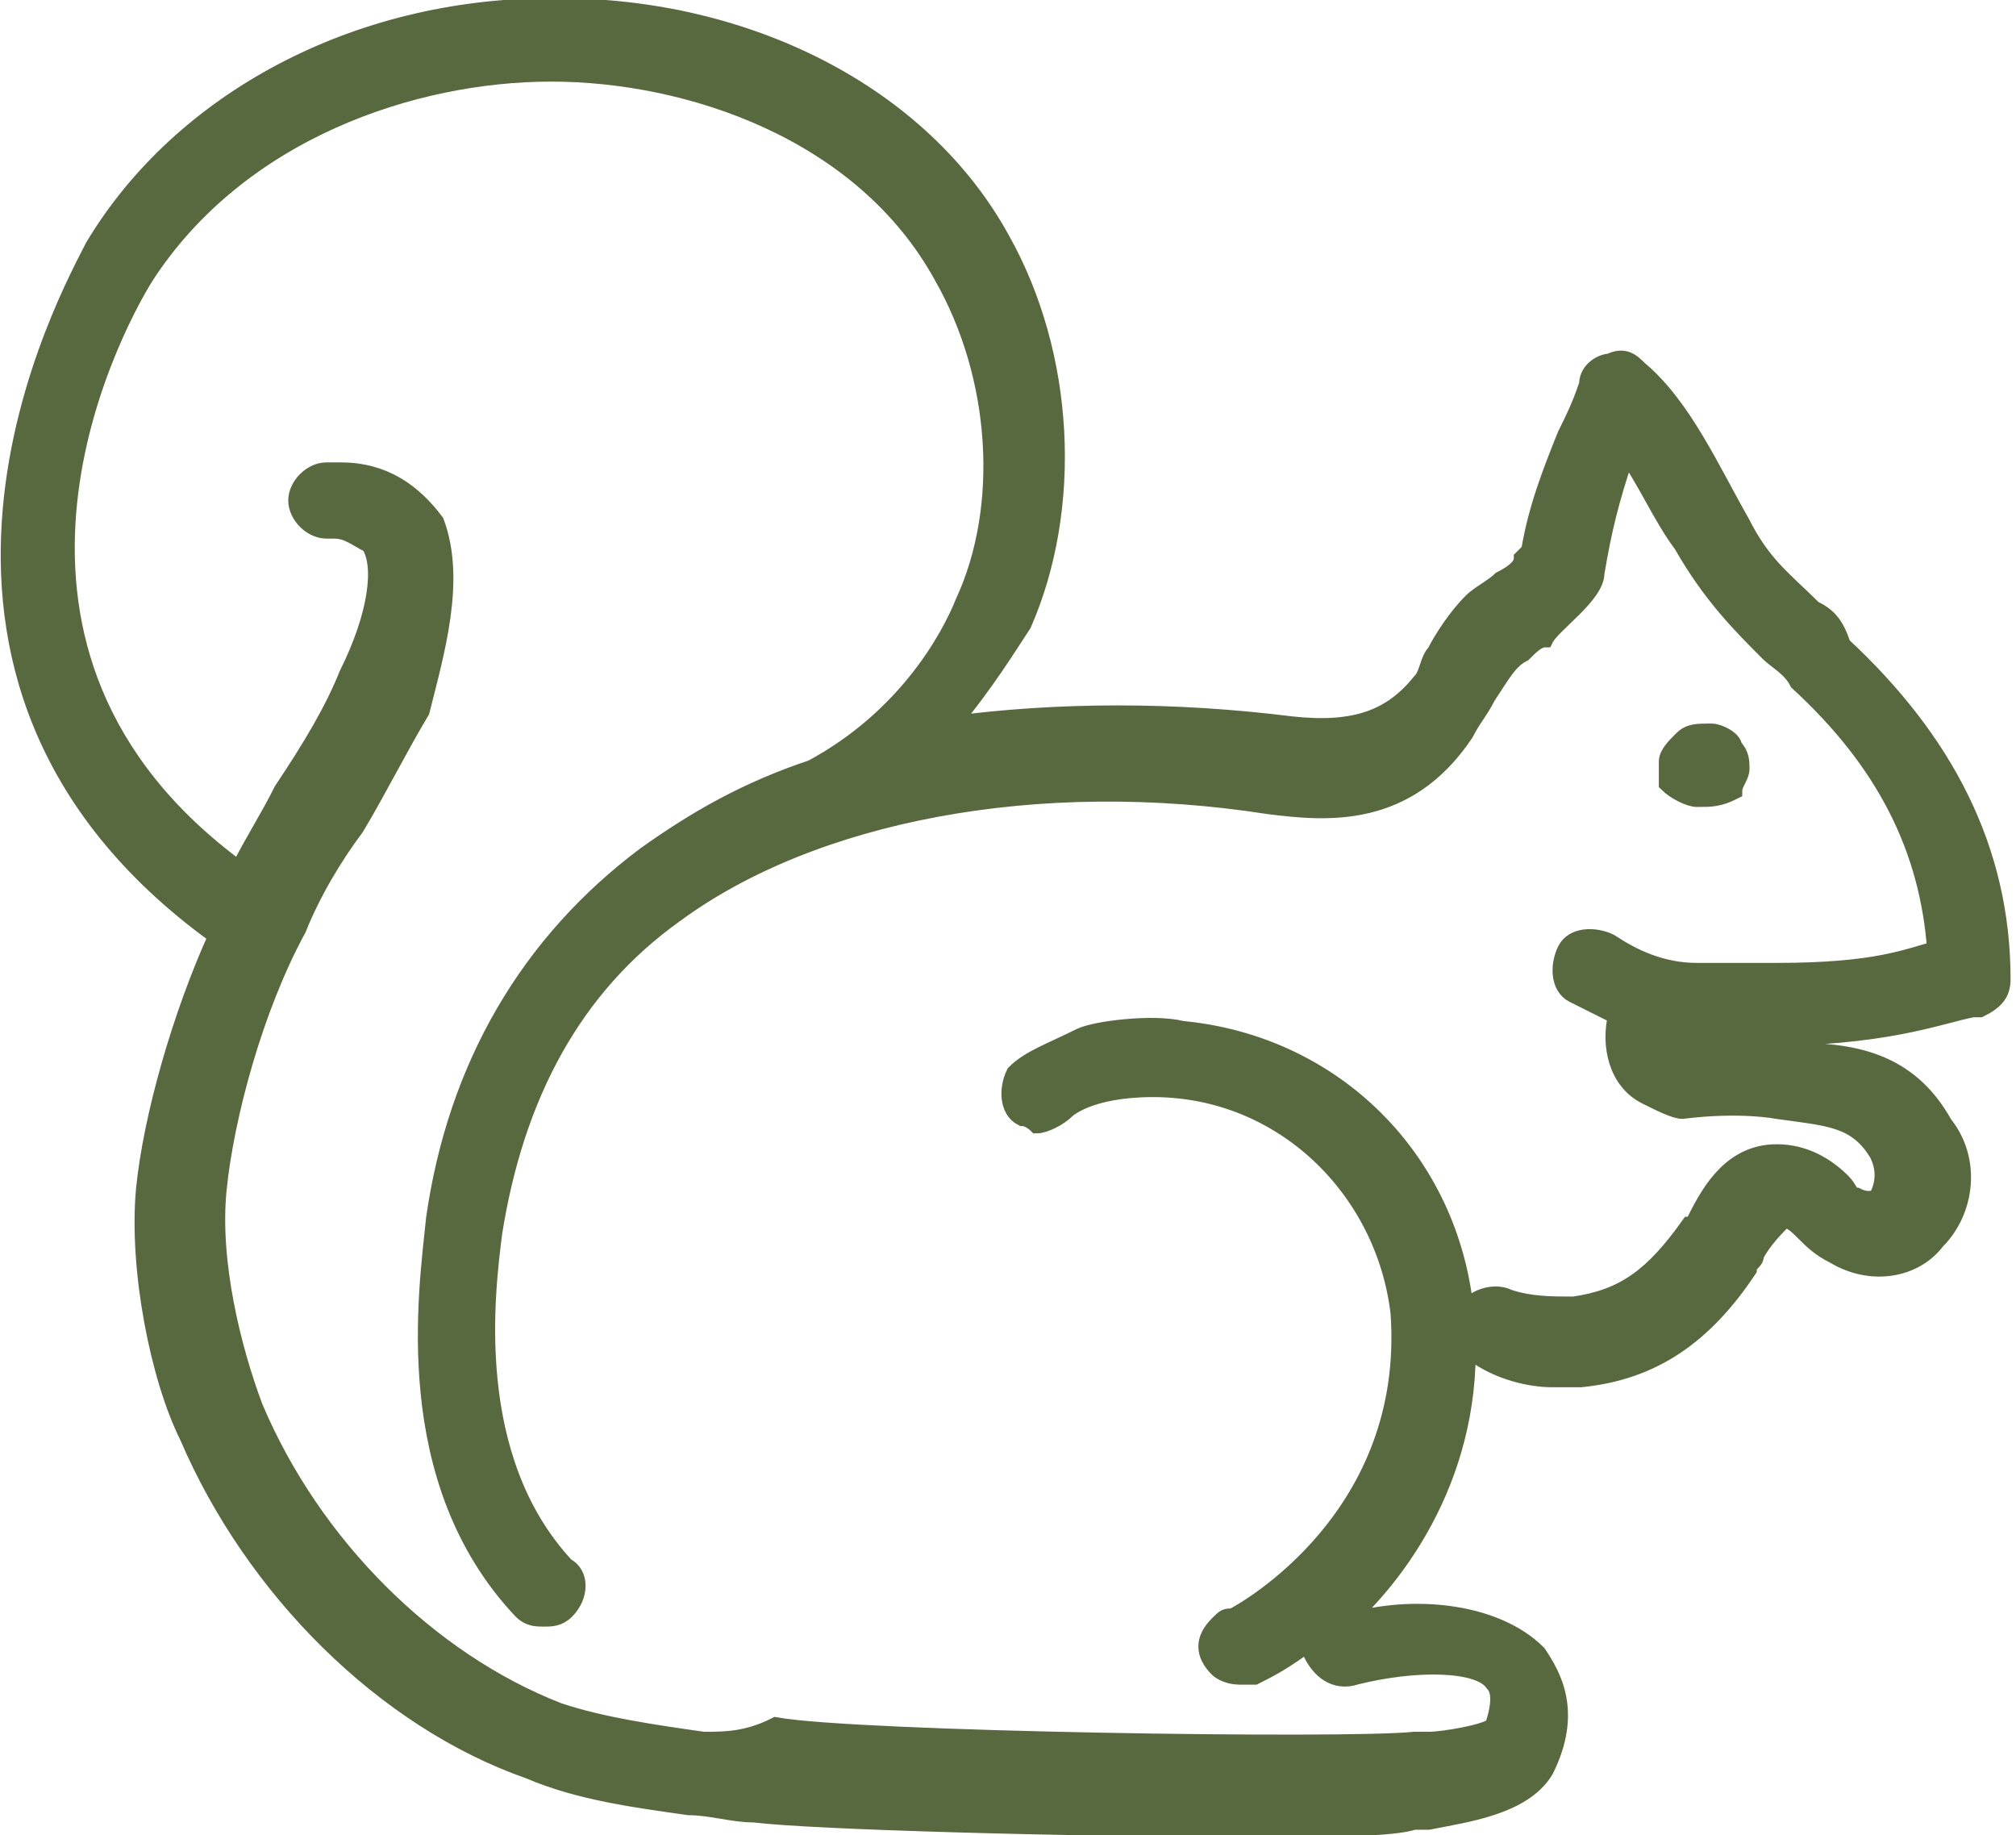
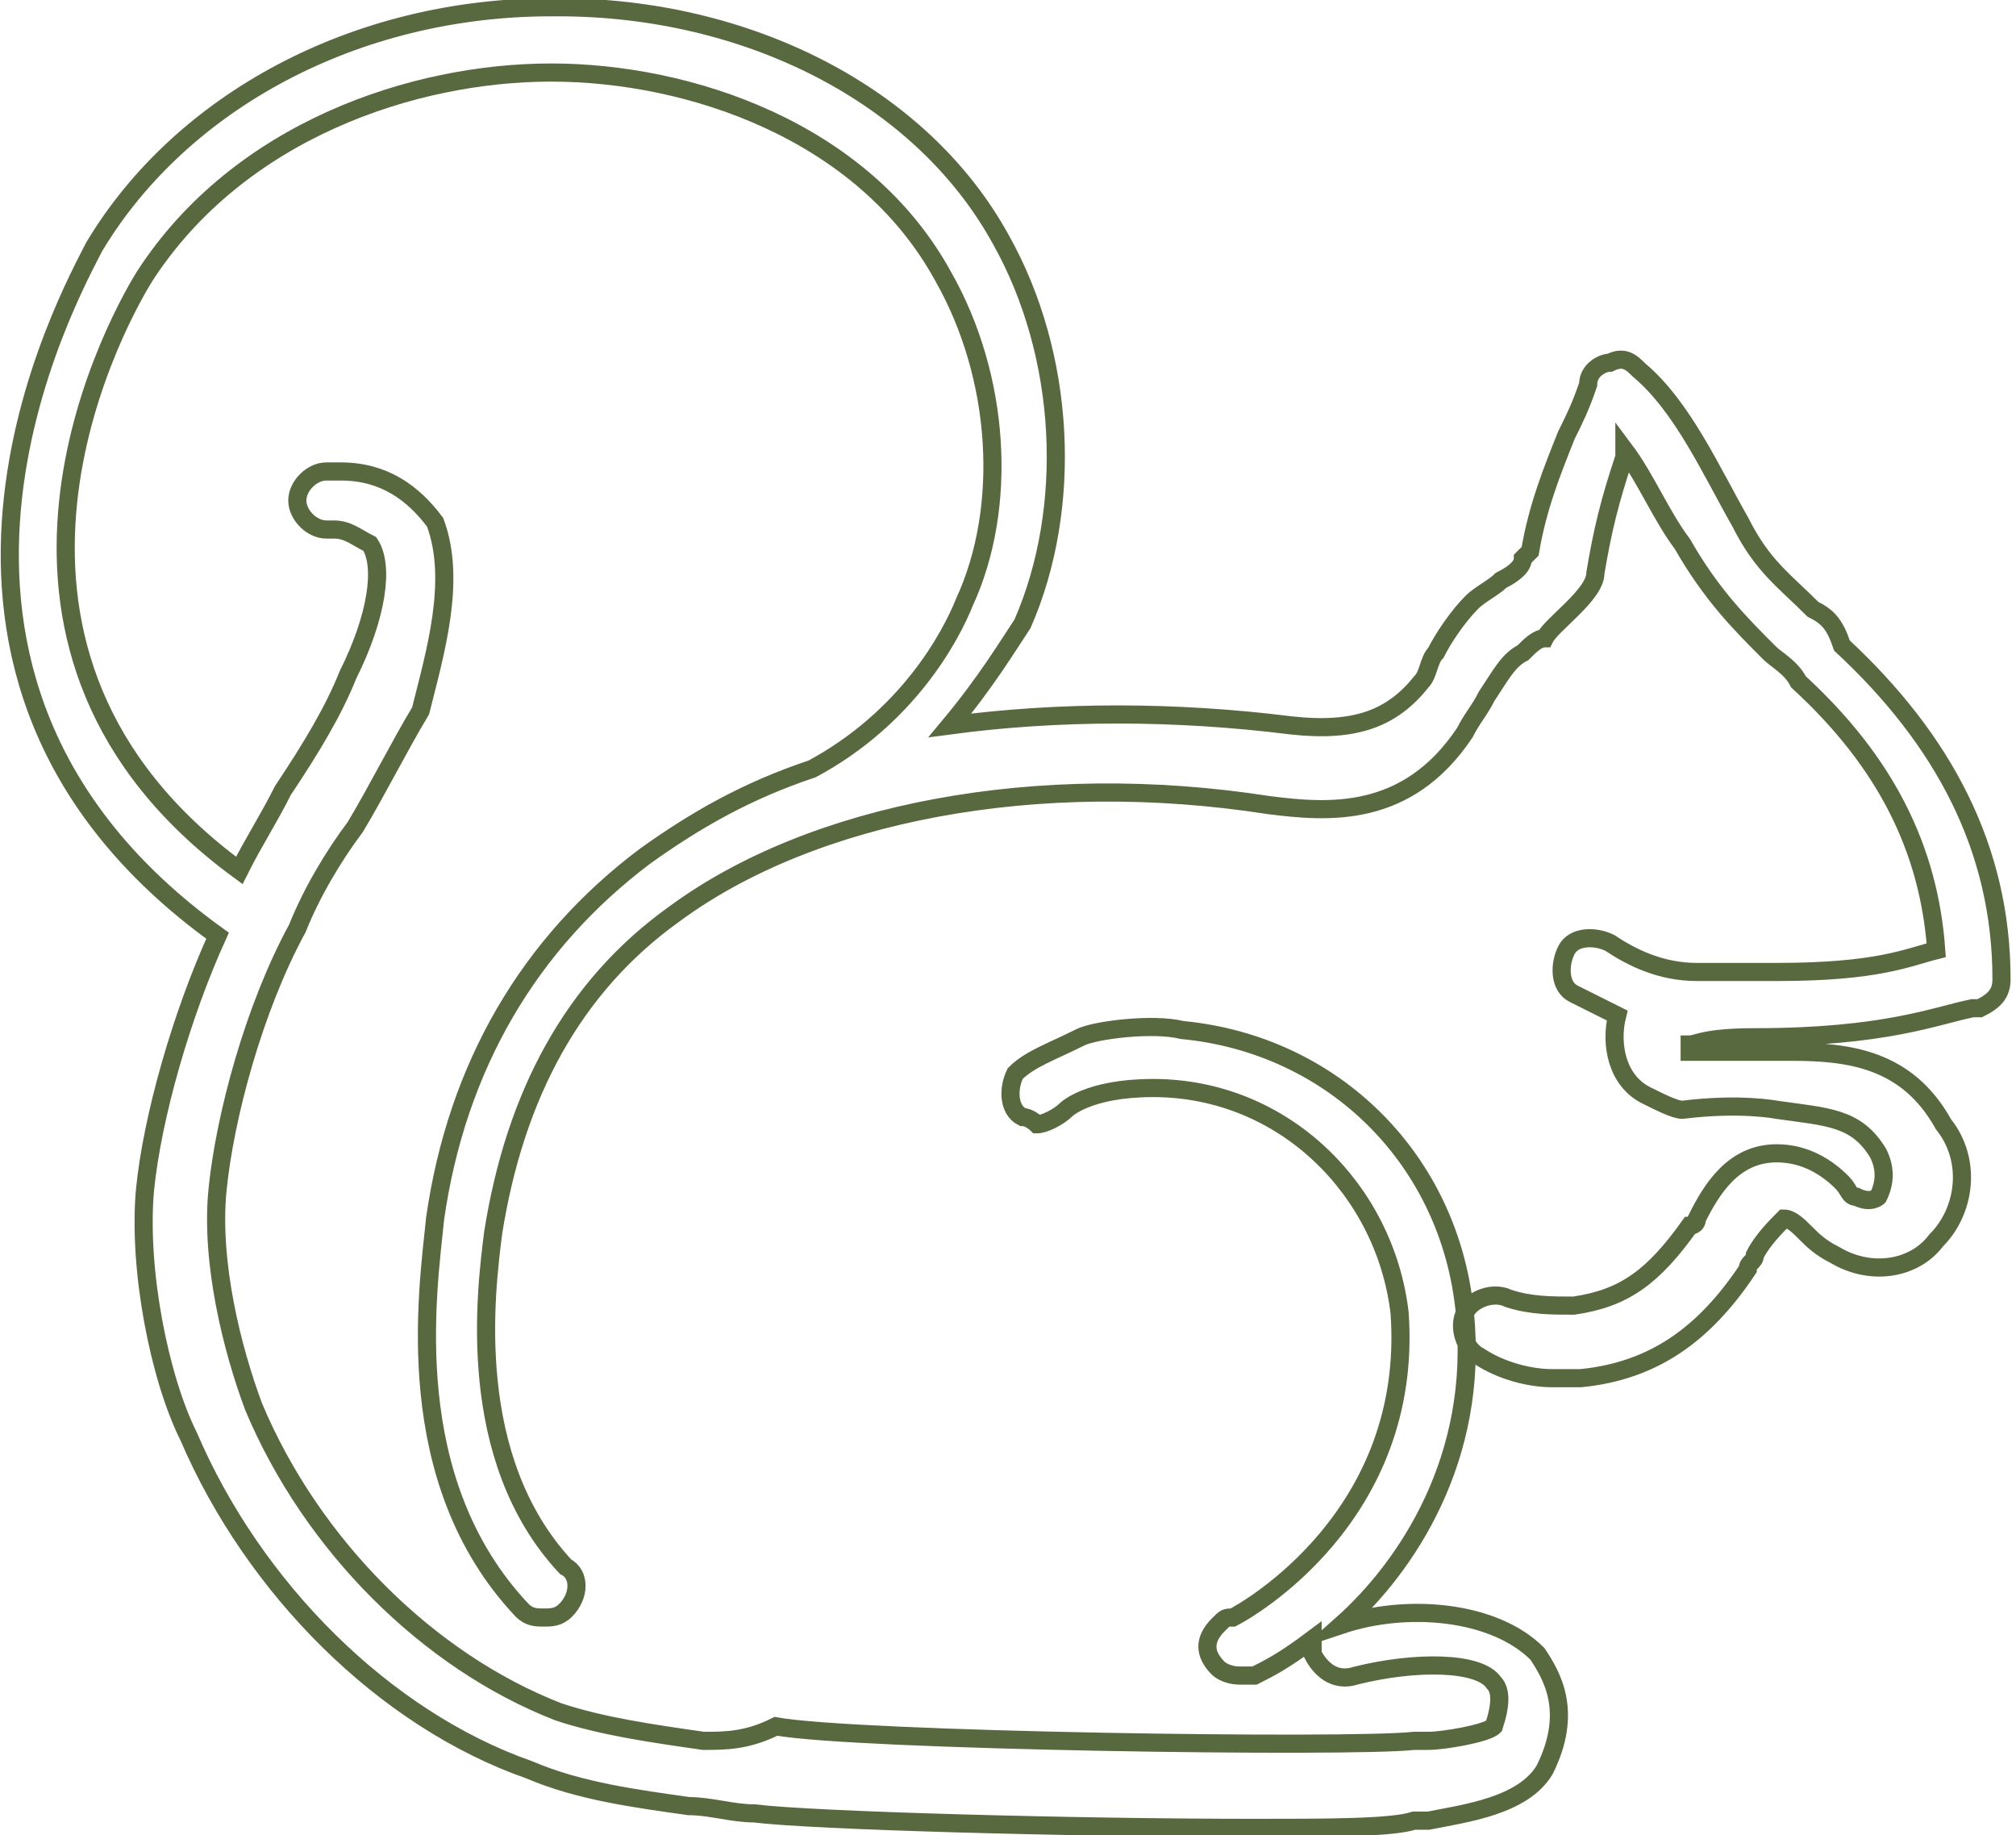
<svg xmlns="http://www.w3.org/2000/svg" version="1.1" id="Layer_1" x="0px" y="0px" viewBox="0 0 27.8 25.3" style="enable-background:new 0 0 27.8 25.3;" xml:space="preserve">
  <style type="text/css">
	.st0{fill:#58683F;}
	.st1{fill:none;stroke:#58683F;stroke-width:0.25;stroke-miterlimit:10;}
</style>
-   <path class="st0" d="M25,8.4c-0.4-0.4-0.7-0.6-1-1.2c-0.4-0.7-0.8-1.6-1.4-2.1C22.5,5,22.4,4.9,22.2,5c-0.1,0-0.3,0.1-0.3,0.3  c-0.1,0.3-0.2,0.5-0.3,0.7c-0.2,0.5-0.4,1-0.5,1.6c0,0-0.1,0.1-0.1,0.1C21,7.8,20.9,7.9,20.7,8c-0.1,0.1-0.3,0.2-0.4,0.3  c-0.2,0.2-0.4,0.5-0.5,0.7c-0.1,0.1-0.1,0.3-0.2,0.4c-0.4,0.5-0.9,0.7-1.8,0.6c-1.6-0.2-3.2-0.2-4.7,0c0.5-0.6,0.8-1.1,1-1.4  c0.7-1.6,0.6-3.7-0.3-5.3c-1.1-2-3.5-3.2-6.1-3.2c0,0-0.1,0-0.1,0c-2.7,0-5.1,1.3-6.3,3.3C1,4-2,9.3,3,12.9c-0.5,1.1-0.9,2.5-1,3.5  c-0.1,1.1,0.2,2.6,0.6,3.4c0.9,2.1,2.7,3.9,4.7,4.6c0.7,0.3,1.5,0.4,2.2,0.5c0.3,0,0.6,0.1,0.9,0.1c0.8,0.1,4.4,0.2,6.9,0.2  c1,0,1.9,0,2.2-0.1c0.1,0,0.1,0,0.2,0c0.5-0.1,1.3-0.2,1.6-0.7c0.4-0.8,0.1-1.3-0.1-1.6c-0.6-0.6-1.8-0.7-2.7-0.4  c0.9-0.8,1.9-2.3,1.7-4.3c-0.2-2.1-1.8-3.7-3.9-3.9c-0.4-0.1-1.2,0-1.4,0.1c-0.4,0.2-0.7,0.3-0.9,0.5c-0.1,0.2-0.1,0.5,0.1,0.6  c0.1,0,0.2,0.1,0.2,0.1c0.1,0,0.3-0.1,0.4-0.2c0,0,0.3-0.3,1.2-0.3c0,0,0,0,0,0c1.8,0,3.2,1.4,3.4,3.1c0.2,2.8-2.1,4.1-2.3,4.2  c-0.1,0-0.1,0-0.2,0.1c-0.2,0.2-0.2,0.4,0,0.6c0,0,0.1,0.1,0.3,0.1c0.1,0,0.1,0,0.2,0c0.2-0.1,0.4-0.2,0.8-0.5c0,0.1,0,0.1,0,0.2  c0.1,0.2,0.3,0.4,0.6,0.3c0.8-0.2,1.7-0.2,1.9,0.1c0.1,0.1,0.1,0.3,0,0.6c-0.1,0.1-0.7,0.2-0.9,0.2c-0.1,0-0.1,0-0.2,0  c-0.9,0.1-7.7,0-8.8-0.2C10.3,24,10,24,9.7,24c-0.7-0.1-1.4-0.2-2-0.4c-1.8-0.7-3.4-2.3-4.2-4.2c-0.3-0.8-0.6-2-0.5-3  c0.1-1,0.5-2.5,1.1-3.6c0.2-0.5,0.5-1,0.8-1.4c0.3-0.5,0.6-1.1,0.9-1.6C6,9,6.3,8,6,7.2C5.7,6.8,5.3,6.5,4.7,6.5c-0.1,0-0.1,0-0.2,0  c-0.2,0-0.4,0.2-0.4,0.4c0,0.2,0.2,0.4,0.4,0.4c0,0,0.1,0,0.1,0c0.2,0,0.3,0.1,0.5,0.2c0,0,0,0,0,0c0.2,0.3,0.1,1-0.3,1.8  c-0.2,0.5-0.5,1-0.9,1.6c-0.2,0.4-0.4,0.7-0.6,1.1c-4.1-3-1.8-7.4-1.3-8.2C3.3,1.8,5.7,1,7.6,1c1.9,0,4.3,0.8,5.4,2.8  c0.8,1.4,0.9,3.2,0.3,4.5c-0.2,0.5-0.8,1.6-2.1,2.3c-0.9,0.3-1.6,0.7-2.3,1.2c-1.6,1.2-2.6,2.9-2.9,5l0,0c-0.1,1-0.5,3.6,1.2,5.4  c0.1,0.1,0.2,0.1,0.3,0.1c0.1,0,0.2,0,0.3-0.1c0.2-0.2,0.2-0.5,0-0.6c-1.4-1.5-1.1-3.8-1-4.6l0,0c0.3-1.9,1.1-3.4,2.5-4.4  c1.9-1.4,5-2,8.2-1.5c0.8,0.1,1.9,0.2,2.7-1c0.1-0.2,0.2-0.3,0.3-0.5C20.7,9.3,20.8,9.1,21,9c0.1-0.1,0.2-0.2,0.3-0.2  C21.4,8.6,22,8.2,22,7.9c0.1-0.6,0.2-1,0.4-1.6c0,0,0-0.1,0-0.1c0.3,0.4,0.5,0.9,0.8,1.3c0.4,0.7,0.8,1.1,1.2,1.5  c0.1,0.1,0.3,0.2,0.4,0.4c1.2,1.1,1.8,2.3,1.9,3.7c-0.4,0.1-0.8,0.3-2.2,0.3c-0.2,0-0.7,0-1.1,0c-0.5,0-0.9-0.2-1.2-0.4  c-0.2-0.1-0.5-0.1-0.6,0.1c-0.1,0.2-0.1,0.5,0.1,0.6c0.2,0.1,0.4,0.2,0.6,0.3c0,0,0,0,0,0c-0.1,0.4,0,0.9,0.4,1.1  c0.2,0.1,0.4,0.2,0.5,0.2c0.8-0.1,1.3,0,1.3,0c0.7,0.1,1.1,0.1,1.4,0.6c0.1,0.2,0.1,0.4,0,0.6c0,0-0.1,0.1-0.3,0  c-0.1,0-0.1-0.1-0.2-0.2c-0.2-0.2-0.5-0.4-0.9-0.4c-0.6,0-0.9,0.5-1.1,0.9c0,0.1-0.1,0.1-0.1,0.1c-0.5,0.7-0.9,1-1.6,1.1  c-0.3,0-0.6,0-0.9-0.1c-0.2-0.1-0.5,0-0.6,0.2c-0.1,0.2,0,0.5,0.2,0.6c0.3,0.2,0.7,0.3,1,0.3c0.1,0,0.2,0,0.4,0  c1-0.1,1.7-0.6,2.3-1.5c0-0.1,0.1-0.1,0.1-0.2c0.1-0.2,0.3-0.4,0.4-0.5h0c0.1,0,0.2,0.1,0.3,0.2c0.1,0.1,0.2,0.2,0.4,0.3  c0.5,0.3,1.1,0.2,1.4-0.2c0.4-0.4,0.5-1.1,0.1-1.6c-0.5-0.9-1.3-1-2.1-1c0,0-0.1,0-0.1,0c-0.3,0-0.7,0-1.2,0c0,0-0.1,0-0.1,0  c0,0,0,0,0-0.1c0.1,0,0.2-0.1,0.9-0.1c0,0,0,0,0,0c1.8,0,2.5-0.3,3-0.4c0,0,0.1,0,0.1,0c0.2-0.1,0.3-0.2,0.3-0.4  c0-1.8-0.8-3.3-2.2-4.6C25.3,8.6,25.2,8.5,25,8.4" />
  <path class="st1" d="M25,8.4c-0.4-0.4-0.7-0.6-1-1.2c-0.4-0.7-0.8-1.6-1.4-2.1C22.5,5,22.4,4.9,22.2,5c-0.1,0-0.3,0.1-0.3,0.3  c-0.1,0.3-0.2,0.5-0.3,0.7c-0.2,0.5-0.4,1-0.5,1.6c0,0-0.1,0.1-0.1,0.1C21,7.8,20.9,7.9,20.7,8c-0.1,0.1-0.3,0.2-0.4,0.3  c-0.2,0.2-0.4,0.5-0.5,0.7c-0.1,0.1-0.1,0.3-0.2,0.4c-0.4,0.5-0.9,0.7-1.8,0.6c-1.6-0.2-3.2-0.2-4.7,0c0.5-0.6,0.8-1.1,1-1.4  c0.7-1.6,0.6-3.7-0.3-5.3c-1.1-2-3.5-3.2-6.1-3.2c0,0-0.1,0-0.1,0c-2.7,0-5.1,1.3-6.3,3.3C1,4-2,9.3,3,12.9c-0.5,1.1-0.9,2.5-1,3.5  c-0.1,1.1,0.2,2.6,0.6,3.4c0.9,2.1,2.7,3.9,4.7,4.6c0.7,0.3,1.5,0.4,2.2,0.5c0.3,0,0.6,0.1,0.9,0.1c0.8,0.1,4.4,0.2,6.9,0.2  c1,0,1.9,0,2.2-0.1c0.1,0,0.1,0,0.2,0c0.5-0.1,1.3-0.2,1.6-0.7c0.4-0.8,0.1-1.3-0.1-1.6c-0.6-0.6-1.8-0.7-2.7-0.4  c0.9-0.8,1.9-2.3,1.7-4.3c-0.2-2.1-1.8-3.7-3.9-3.9c-0.4-0.1-1.2,0-1.4,0.1c-0.4,0.2-0.7,0.3-0.9,0.5c-0.1,0.2-0.1,0.5,0.1,0.6  c0.1,0,0.2,0.1,0.2,0.1c0.1,0,0.3-0.1,0.4-0.2c0,0,0.3-0.3,1.2-0.3c0,0,0,0,0,0c1.8,0,3.2,1.4,3.4,3.1c0.2,2.8-2.1,4.1-2.3,4.2  c-0.1,0-0.1,0-0.2,0.1c-0.2,0.2-0.2,0.4,0,0.6c0,0,0.1,0.1,0.3,0.1c0.1,0,0.1,0,0.2,0c0.2-0.1,0.4-0.2,0.8-0.5c0,0.1,0,0.1,0,0.2  c0.1,0.2,0.3,0.4,0.6,0.3c0.8-0.2,1.7-0.2,1.9,0.1c0.1,0.1,0.1,0.3,0,0.6c-0.1,0.1-0.7,0.2-0.9,0.2c-0.1,0-0.1,0-0.2,0  c-0.9,0.1-7.7,0-8.8-0.2C10.3,24,10,24,9.7,24c-0.7-0.1-1.4-0.2-2-0.4c-1.8-0.7-3.4-2.3-4.2-4.2c-0.3-0.8-0.6-2-0.5-3  c0.1-1,0.5-2.5,1.1-3.6c0.2-0.5,0.5-1,0.8-1.4c0.3-0.5,0.6-1.1,0.9-1.6C6,9,6.3,8,6,7.2C5.7,6.8,5.3,6.5,4.7,6.5c-0.1,0-0.1,0-0.2,0  c-0.2,0-0.4,0.2-0.4,0.4c0,0.2,0.2,0.4,0.4,0.4c0,0,0.1,0,0.1,0c0.2,0,0.3,0.1,0.5,0.2c0,0,0,0,0,0c0.2,0.3,0.1,1-0.3,1.8  c-0.2,0.5-0.5,1-0.9,1.6c-0.2,0.4-0.4,0.7-0.6,1.1c-4.1-3-1.8-7.4-1.3-8.2C3.3,1.8,5.7,1,7.6,1c1.9,0,4.3,0.8,5.4,2.8  c0.8,1.4,0.9,3.2,0.3,4.5c-0.2,0.5-0.8,1.6-2.1,2.3c-0.9,0.3-1.6,0.7-2.3,1.2c-1.6,1.2-2.6,2.9-2.9,5l0,0c-0.1,1-0.5,3.6,1.2,5.4  c0.1,0.1,0.2,0.1,0.3,0.1c0.1,0,0.2,0,0.3-0.1c0.2-0.2,0.2-0.5,0-0.6c-1.4-1.5-1.1-3.8-1-4.6l0,0c0.3-1.9,1.1-3.4,2.5-4.4  c1.9-1.4,5-2,8.2-1.5c0.8,0.1,1.9,0.2,2.7-1c0.1-0.2,0.2-0.3,0.3-0.5C20.7,9.3,20.8,9.1,21,9c0.1-0.1,0.2-0.2,0.3-0.2  C21.4,8.6,22,8.2,22,7.9c0.1-0.6,0.2-1,0.4-1.6c0,0,0-0.1,0-0.1c0.3,0.4,0.5,0.9,0.8,1.3c0.4,0.7,0.8,1.1,1.2,1.5  c0.1,0.1,0.3,0.2,0.4,0.4c1.2,1.1,1.8,2.3,1.9,3.7c-0.4,0.1-0.8,0.3-2.2,0.3c-0.2,0-0.7,0-1.1,0c-0.5,0-0.9-0.2-1.2-0.4  c-0.2-0.1-0.5-0.1-0.6,0.1c-0.1,0.2-0.1,0.5,0.1,0.6c0.2,0.1,0.4,0.2,0.6,0.3c0,0,0,0,0,0c-0.1,0.4,0,0.9,0.4,1.1  c0.2,0.1,0.4,0.2,0.5,0.2c0.8-0.1,1.3,0,1.3,0c0.7,0.1,1.1,0.1,1.4,0.6c0.1,0.2,0.1,0.4,0,0.6c0,0-0.1,0.1-0.3,0  c-0.1,0-0.1-0.1-0.2-0.2c-0.2-0.2-0.5-0.4-0.9-0.4c-0.6,0-0.9,0.5-1.1,0.9c0,0.1-0.1,0.1-0.1,0.1c-0.5,0.7-0.9,1-1.6,1.1  c-0.3,0-0.6,0-0.9-0.1c-0.2-0.1-0.5,0-0.6,0.2c-0.1,0.2,0,0.5,0.2,0.6c0.3,0.2,0.7,0.3,1,0.3c0.1,0,0.2,0,0.4,0  c1-0.1,1.7-0.6,2.3-1.5c0-0.1,0.1-0.1,0.1-0.2c0.1-0.2,0.3-0.4,0.4-0.5h0c0.1,0,0.2,0.1,0.3,0.2c0.1,0.1,0.2,0.2,0.4,0.3  c0.5,0.3,1.1,0.2,1.4-0.2c0.4-0.4,0.5-1.1,0.1-1.6c-0.5-0.9-1.3-1-2.1-1c0,0-0.1,0-0.1,0c-0.3,0-0.7,0-1.2,0c0,0-0.1,0-0.1,0  c0,0,0,0,0-0.1c0.1,0,0.2-0.1,0.9-0.1c0,0,0,0,0,0c1.8,0,2.5-0.3,3-0.4c0,0,0.1,0,0.1,0c0.2-0.1,0.3-0.2,0.3-0.4  c0-1.8-0.8-3.3-2.2-4.6C25.3,8.6,25.2,8.5,25,8.4z" />
-   <path class="st0" d="M23.4,11c-0.1,0-0.3-0.1-0.4-0.2C23,10.8,23,10.7,23,10.5c0-0.1,0.1-0.2,0.2-0.3c0.1-0.1,0.2-0.1,0.4-0.1  c0.1,0,0.3,0.1,0.3,0.2c0.1,0.1,0.1,0.2,0.1,0.3c0,0.1-0.1,0.2-0.1,0.3l0,0C23.7,11,23.6,11,23.4,11" />
-   <path class="st1" d="M23.4,11c-0.1,0-0.3-0.1-0.4-0.2C23,10.8,23,10.7,23,10.5c0-0.1,0.1-0.2,0.2-0.3c0.1-0.1,0.2-0.1,0.4-0.1  c0.1,0,0.3,0.1,0.3,0.2c0.1,0.1,0.1,0.2,0.1,0.3c0,0.1-0.1,0.2-0.1,0.3l0,0C23.7,11,23.6,11,23.4,11z" />
</svg>